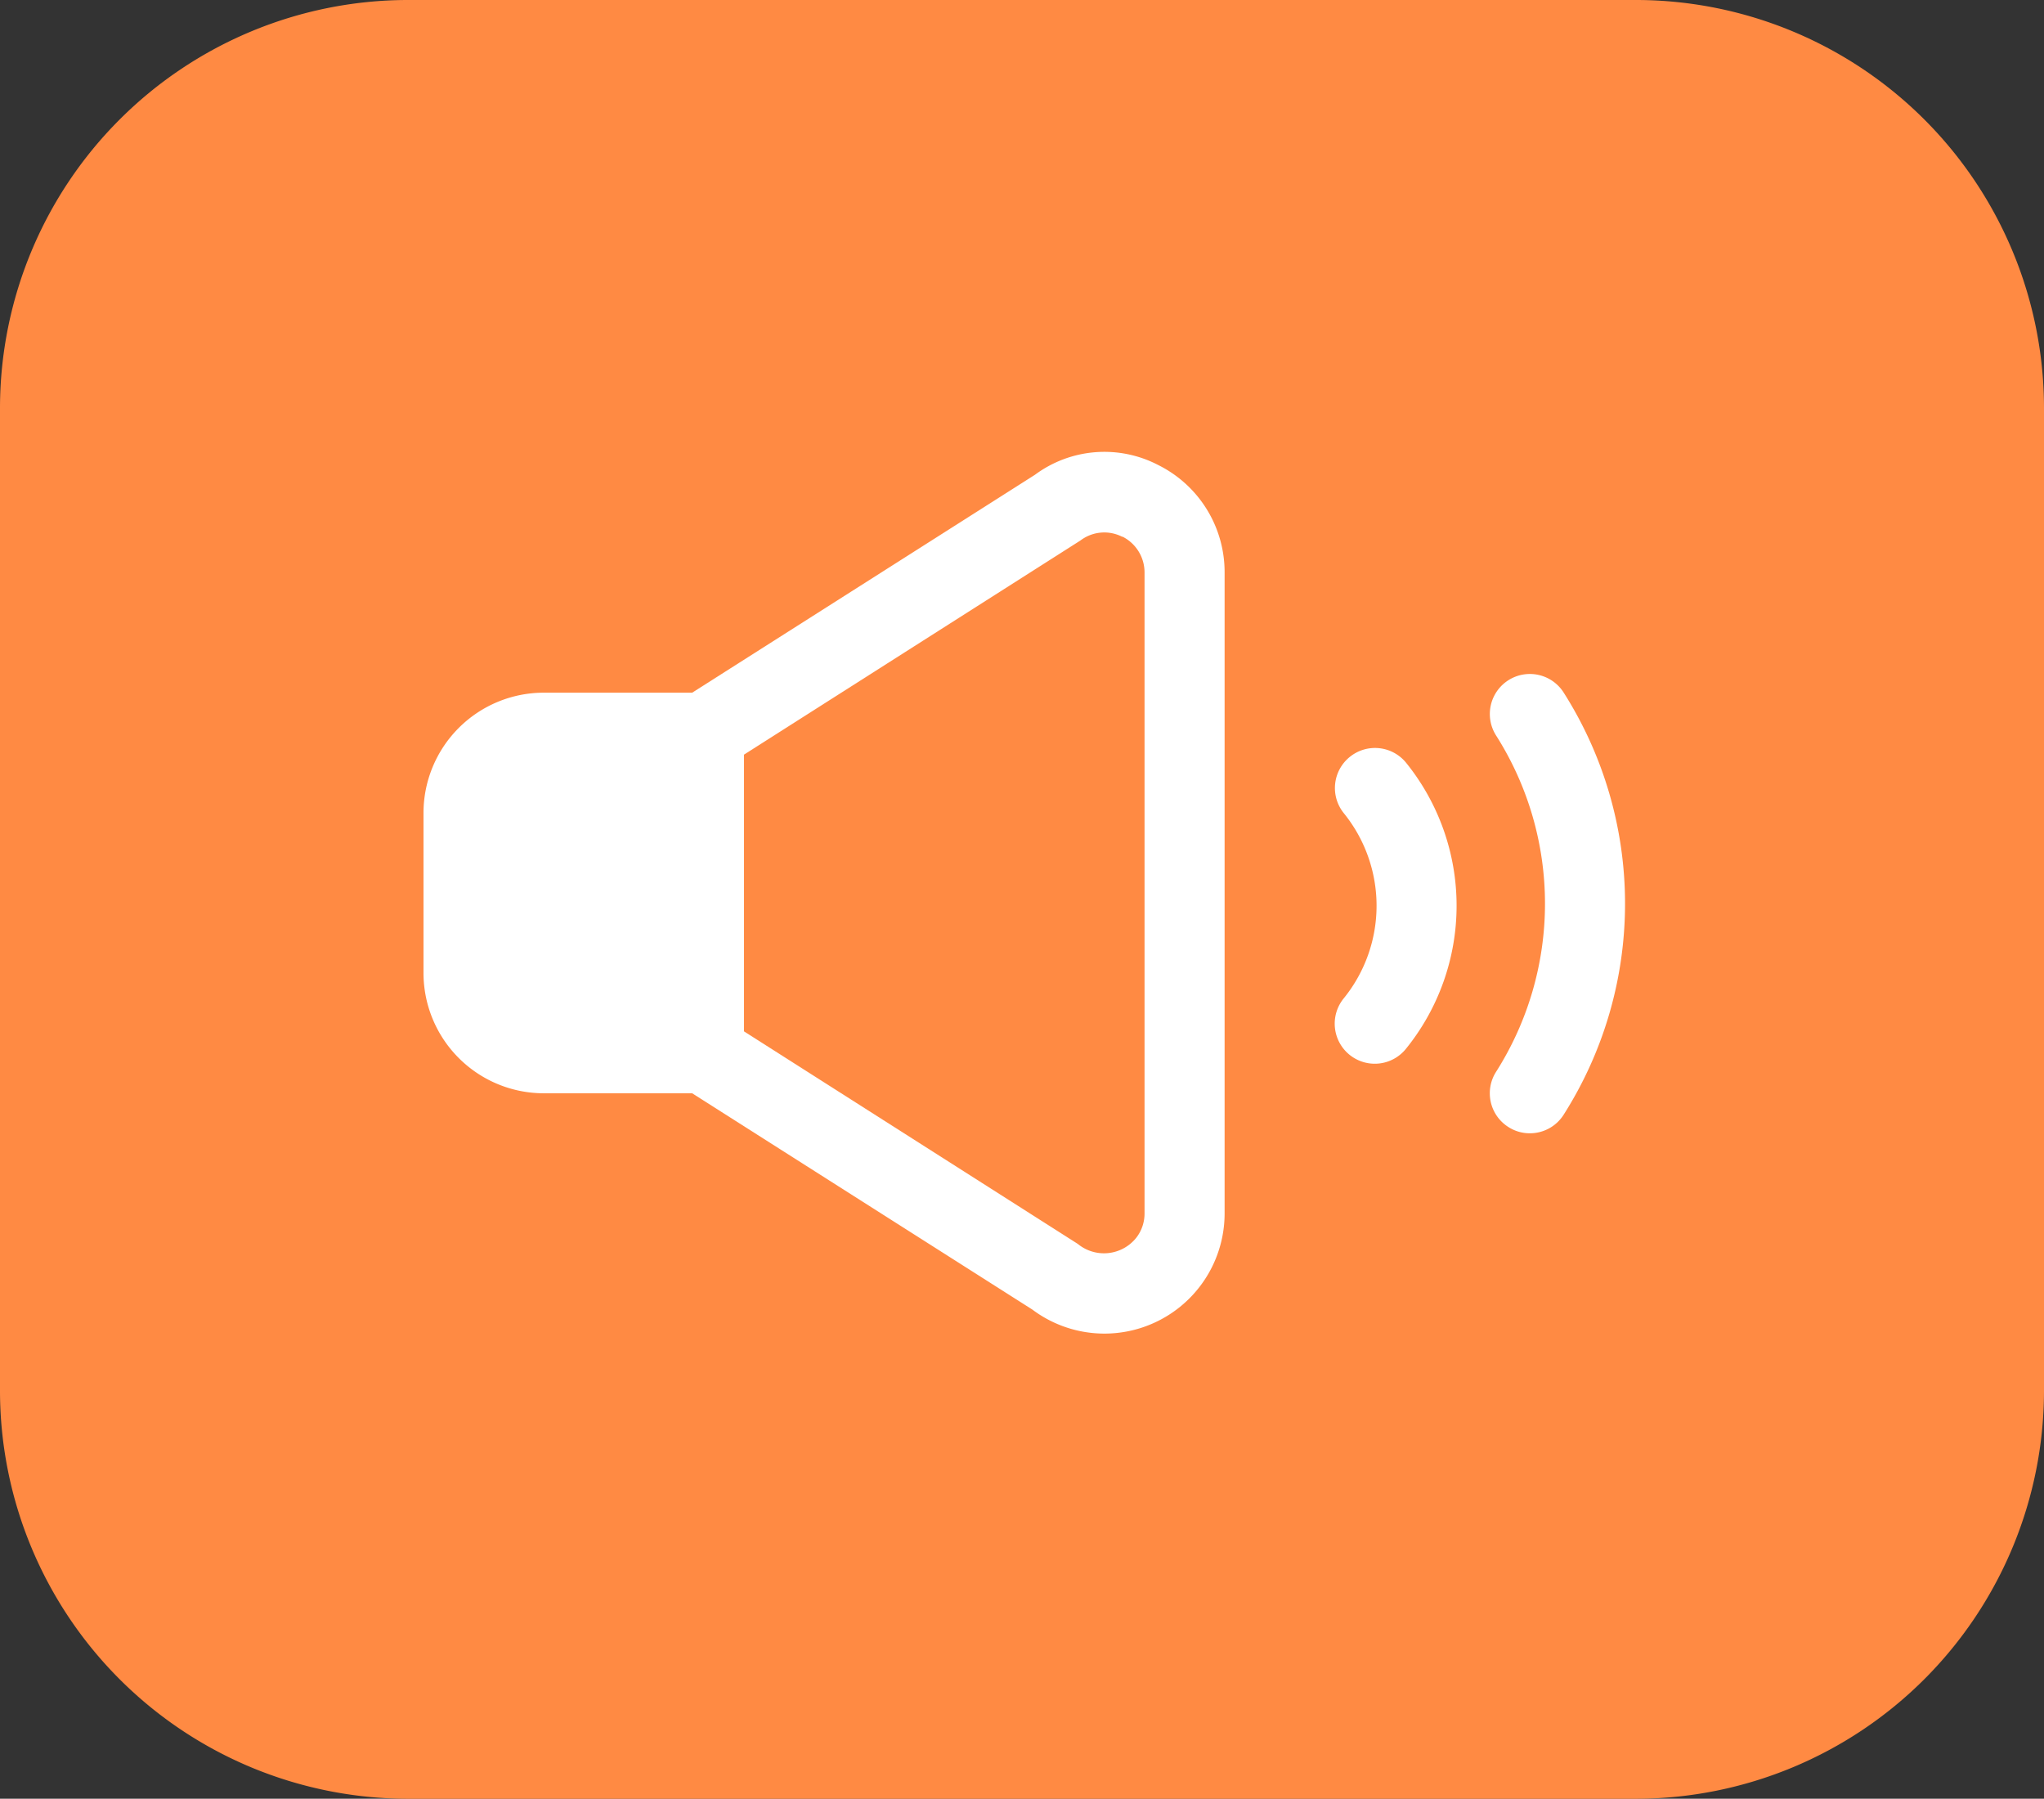
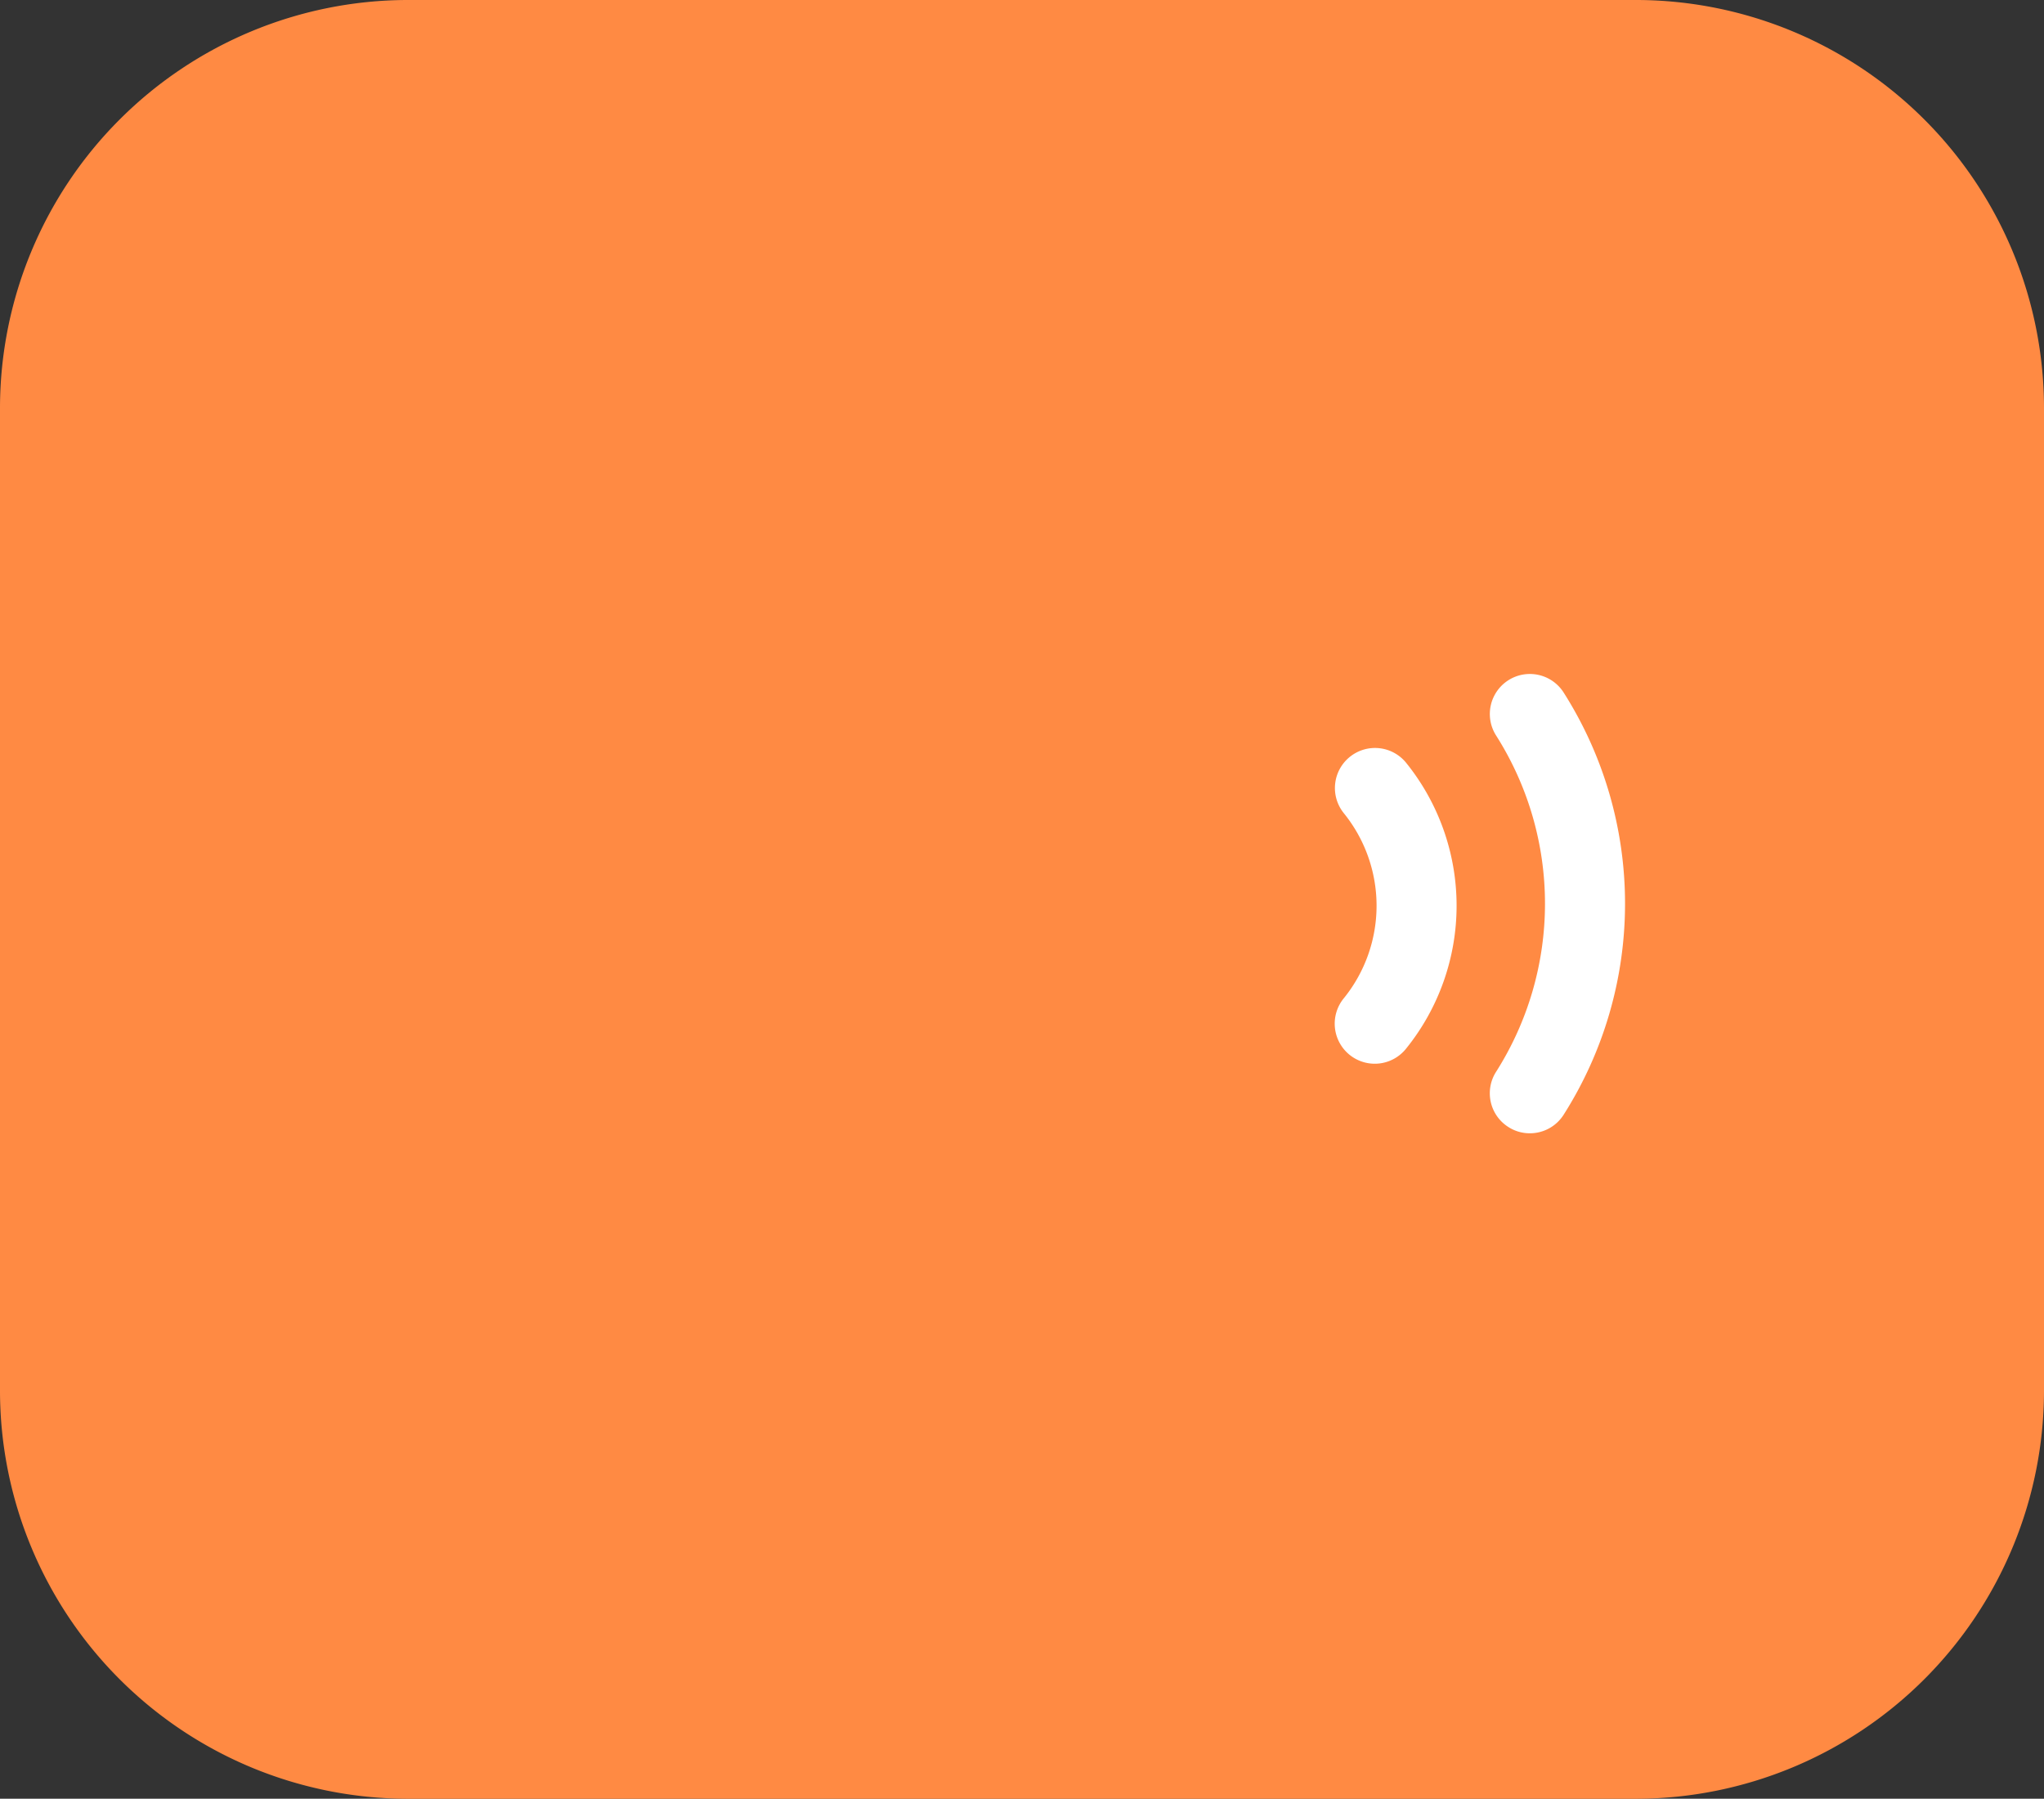
<svg xmlns="http://www.w3.org/2000/svg" width="70.79" height="62.286" viewBox="0 0 70.79 62.286">
  <rect x="0" y="0" width="70.79" height="62.286" fill="#333333" stroke="none" />
  <g id="icon-audio-video-conferencing" transform="translate(-486.354 -186.573)">
    <g id="Group_760" data-name="Group 760" transform="translate(486.354 186.573)">
      <path id="Path_5721" data-name="Path 5721" d="M543.055,186.573H500.443a14.139,14.139,0,0,0-14.089,14.108v34.071a14.139,14.139,0,0,0,14.089,14.108h42.593a14.143,14.143,0,0,0,14.108-14.108V200.681A14.139,14.139,0,0,0,543.055,186.573Z" transform="translate(-486.354 -186.573)" fill="#ff8a43" />
    </g>
    <g id="Group_761" data-name="Group 761" transform="translate(501.027 202.222)">
-       <path id="Path_5722" data-name="Path 5722" d="M519.4,195.151a4.038,4.038,0,0,0-4.273.333l-11.874,7.547h-5.143a4.168,4.168,0,0,0-4.162,4.16v5.55a4.169,4.169,0,0,0,4.162,4.162h5.143l11.782,7.49a4.162,4.162,0,0,0,6.658-3.328V198.869A4.141,4.141,0,0,0,519.4,195.151Zm-.48,25.913a1.366,1.366,0,0,1-.279.832,1.43,1.43,0,0,1-2.034.222l-11.56-7.36v-9.581l11.654-7.417a1.365,1.365,0,0,1,1.441-.13h.019a1.387,1.387,0,0,1,.759,1.241Z" transform="translate(-493.954 -194.694)" fill="#fff" />
      <path id="Path_5723" data-name="Path 5723" d="M515.824,199.356a1.386,1.386,0,1,0-2.336,1.493,10.857,10.857,0,0,1,0,11.64,1.382,1.382,0,0,0,.422,1.914,1.366,1.366,0,0,0,.744.218,1.382,1.382,0,0,0,1.17-.64A13.628,13.628,0,0,0,515.824,199.356Z" transform="translate(-476.345 -191.027)" fill="#fff" />
      <path id="Path_5724" data-name="Path 5724" d="M510.975,200.368a1.385,1.385,0,0,0-.2,1.95,5.094,5.094,0,0,1,0,6.4,1.387,1.387,0,1,0,2.153,1.749,7.879,7.879,0,0,0,0-9.9A1.387,1.387,0,0,0,510.975,200.368Z" transform="translate(-478.904 -189.804)" fill="#fff" />
    </g>
  </g>
</svg>